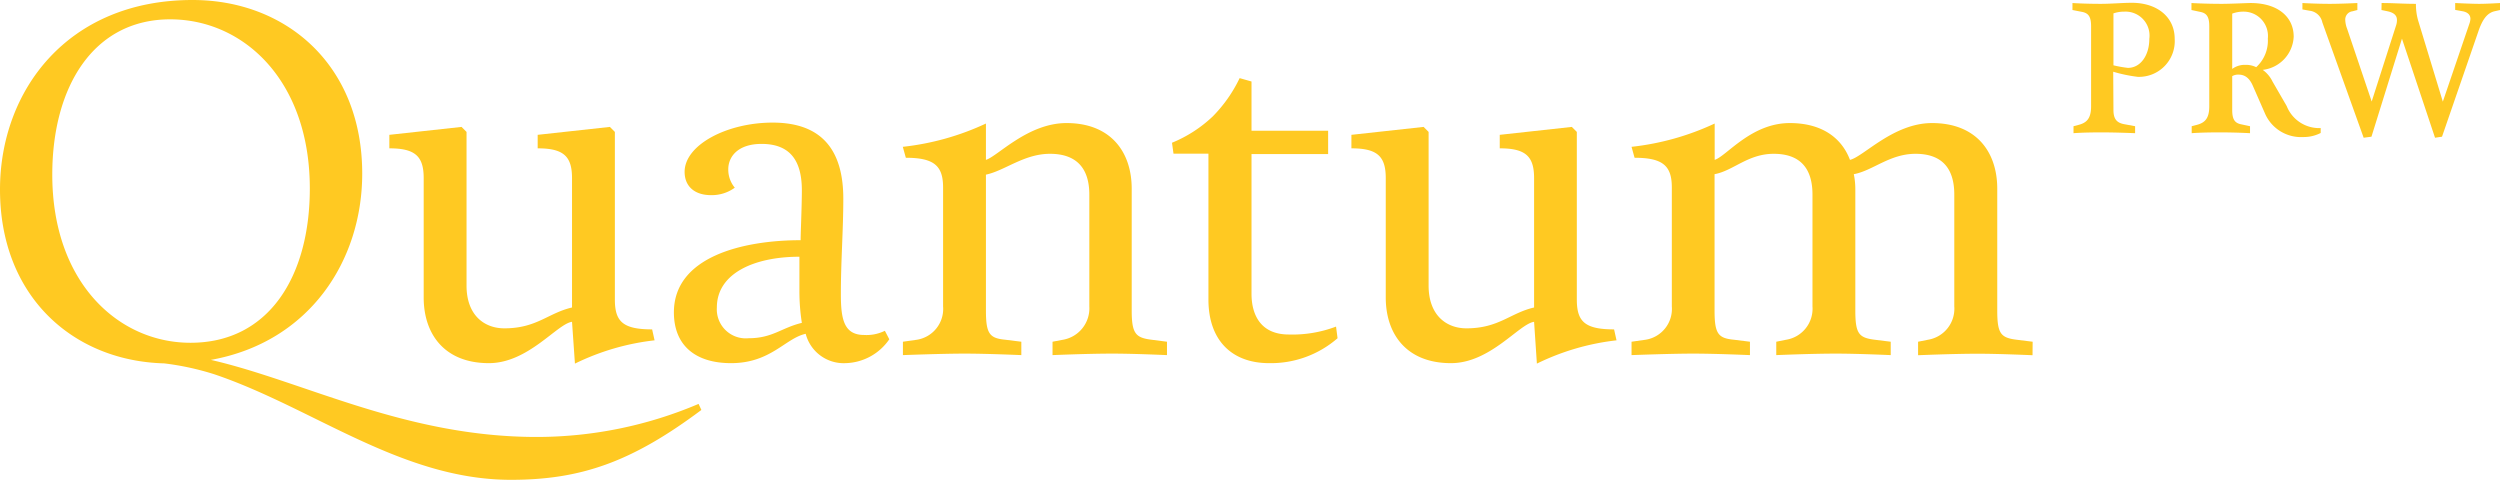
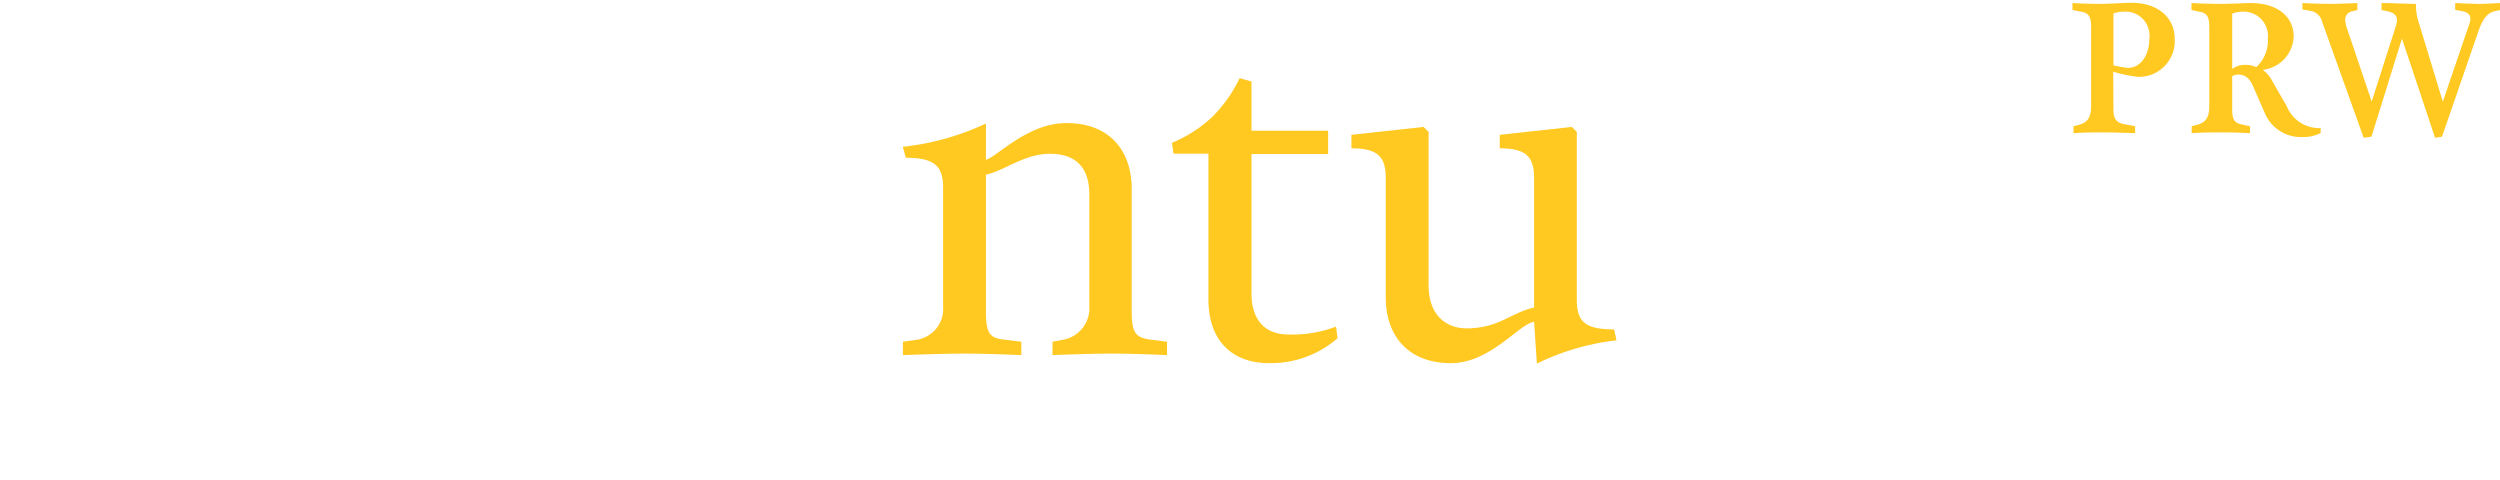
<svg xmlns="http://www.w3.org/2000/svg" viewBox="0 0 214.72 41.19">
  <defs>
    <style>.cls-1{fill:#ffc922;}</style>
  </defs>
  <title>Asset 2</title>
  <g id="Layer_2" data-name="Layer 2">
    <g id="Layer_1-2" data-name="Layer 1">
-       <path class="cls-1" d="M60.24,35.21c-6,4.49-10.38,6-16.36,6-9.4,0-17-6.2-25.46-9.06a23.46,23.46,0,0,0-4.32-.94C6.28,31,0,25.46,0,16.28,0,7.82,5.77,0,16.54,0c8,0,14.57,5.55,14.57,14.91,0,7.48-4.53,14.48-13,16,8,1.84,16.66,6.62,28,6.62A35.54,35.54,0,0,0,60,34.69ZM16.36,29.44c6.75,0,10.25-5.73,10.25-13.25,0-9.27-5.68-14.53-12-14.53C8,1.67,4.49,7.48,4.49,15,4.49,24.27,10.17,29.44,16.36,29.44Z" />
-       <path class="cls-1" d="M49.13,27.64c-1.28.17-3.76,3.55-7.14,3.55-3.8,0-5.6-2.48-5.6-5.64V15.3c0-1.88-.73-2.56-2.95-2.56V11.58l6.2-.68.43.43v13.2c0,2.56,1.54,3.67,3.25,3.67,2.78,0,3.76-1.32,5.81-1.79V15.3c0-1.88-.73-2.56-2.95-2.56V11.58l6.2-.68.43.43v14.4c0,1.88.68,2.56,3.2,2.56l.21.94a20.8,20.8,0,0,0-6.84,2Z" />
-       <path class="cls-1" d="M68.87,16.36c0-2.26-.77-4-3.46-4-2.05,0-2.86,1.11-2.86,2.18a2.42,2.42,0,0,0,.56,1.58,3.35,3.35,0,0,1-2.05.64c-1.37,0-2.26-.73-2.26-2,0-2.31,3.63-4.23,7.56-4.23,4.4,0,6.07,2.56,6.07,6.54,0,2.69-.21,5.34-.21,8.2,0,2.14.26,3.5,2,3.5A3.55,3.55,0,0,0,76,28.41l.38.73a4.7,4.7,0,0,1-3.76,2.05,3.37,3.37,0,0,1-3.42-2.52c-1.75.38-3,2.52-6.41,2.52-3.08,0-4.91-1.54-4.91-4.36,0-4.79,5.94-6.2,10.89-6.2C68.74,20.64,68.87,17.77,68.87,16.36ZM64.3,29.05c2.05,0,2.82-.9,4.57-1.32A17.52,17.52,0,0,1,68.66,25c0-1.54,0-2.95,0-2.95-3.85,0-7.09,1.41-7.09,4.36A2.49,2.49,0,0,0,64.3,29.05Z" />
      <path class="cls-1" d="M100.23,29.35v1.15s-2.82-.13-4.7-.13c-2.09,0-5.13.13-5.13.13V29.35l.9-.17a2.74,2.74,0,0,0,2.26-2.86V16.71c0-2.31-1.15-3.5-3.38-3.5S86.3,14.66,84.68,15V26.66c0,2,.3,2.39,1.67,2.52l1.37.17v1.15s-2.95-.13-4.87-.13-5.3.13-5.3.13V29.35l1.2-.17A2.68,2.68,0,0,0,81,26.32V16.11c0-1.84-.73-2.56-3.2-2.56l-.26-.94a22.62,22.62,0,0,0,7.14-2v3.12c1-.3,3.59-3.16,6.92-3.16,3.8,0,5.6,2.48,5.6,5.64V26.66c0,2,.34,2.35,1.71,2.52Z" />
      <path class="cls-1" d="M107.49,7v4.23h6.58v2h-6.58v12c0,1.84.81,3.5,3.2,3.5a10.57,10.57,0,0,0,4.06-.68l.13,1A8.73,8.73,0,0,1,109,31.19c-3.16,0-5.21-1.92-5.21-5.47V13.2h-3l-.13-.94A11.27,11.27,0,0,0,104.16,10a12.11,12.11,0,0,0,2.31-3.29Z" />
      <path class="cls-1" d="M131.76,27.64c-1.28.17-3.76,3.55-7.14,3.55-3.8,0-5.6-2.48-5.6-5.64V15.3c0-1.88-.73-2.56-2.95-2.56V11.58l6.2-.68.43.43v13.2c0,2.56,1.54,3.67,3.25,3.67,2.78,0,3.76-1.32,5.81-1.79V15.3c0-1.88-.73-2.56-2.95-2.56V11.58L135,10.9l.43.43v14.4c0,1.88.68,2.56,3.2,2.56l.21.94a20.8,20.8,0,0,0-6.84,2Z" />
-       <path class="cls-1" d="M174.57,30.51s-2.86-.13-4.7-.13c-2.09,0-5.13.13-5.13.13V29.35l.85-.17a2.7,2.7,0,0,0,2.26-2.86V16.71c0-2.31-1.11-3.5-3.33-3.5s-3.67,1.45-5.3,1.75a6.55,6.55,0,0,1,.13,1.28V26.66c0,2,.3,2.35,1.67,2.52l1.37.17v1.15s-2.86-.13-4.7-.13c-2.09,0-5.13.13-5.13.13V29.35l.85-.17a2.7,2.7,0,0,0,2.26-2.86V16.71c0-2.31-1.11-3.5-3.33-3.5s-3.46,1.45-5.08,1.75V26.66c0,2,.3,2.39,1.67,2.52l1.37.17v1.15s-2.95-.13-4.87-.13-5.3.13-5.3.13V29.35l1.2-.17a2.68,2.68,0,0,0,2.26-2.86V16.11c0-1.84-.73-2.56-3.2-2.56l-.26-.94a22.62,22.62,0,0,0,7.14-2v3.12c1-.3,3.12-3.16,6.45-3.16,2.73,0,4.44,1.24,5.17,3.16,1.15-.26,3.72-3.16,7.05-3.16,3.8,0,5.6,2.48,5.6,5.64V26.66c0,2,.3,2.35,1.67,2.52l1.37.17Z" />
      <path class="cls-1" d="M181.52,9.44c0,.82.31,1.13,1,1.24l.86.16v.6s-1.55-.07-2.9-.07c-1.64,0-2.39.07-2.39.07v-.6l.42-.11c.71-.18,1.09-.55,1.09-1.6V2.26c0-.82-.22-1.13-.78-1.24L178,.86V.26s1,.07,2.44.07c.89,0,1.88-.09,2.66-.09,2.15,0,3.68,1.2,3.68,3.1a3.07,3.07,0,0,1-3.17,3.26,12.51,12.51,0,0,1-2.11-.44Zm3.08-6.1A2.06,2.06,0,0,0,182.45,1a2.81,2.81,0,0,0-.93.15V5.61a10.17,10.17,0,0,0,1.24.22C183.87,5.83,184.6,4.72,184.6,3.35Z" />
      <path class="cls-1" d="M191.72,9.44c0,.82.22,1.13.78,1.24l.75.16v.6s-1.13-.07-2.62-.07c-1.64,0-2.39.07-2.39.07v-.6l.42-.11c.71-.18,1.09-.55,1.09-1.6V2.26c0-.82-.22-1.13-.78-1.24l-.75-.16V.26s1.13.07,2.62.07c.73,0,2.17-.07,2.46-.07C195.6.26,197,1.42,197,3.15A3,3,0,0,1,194.34,6a2.64,2.64,0,0,1,.84,1l1.22,2.11A3,3,0,0,0,199.32,11v.42a3.19,3.19,0,0,1-1.51.35,3.37,3.37,0,0,1-3.3-2.08l-1-2.28c-.29-.69-.69-1-1.24-1a1,1,0,0,0-.55.13Zm0-8.27V5.92a1.81,1.81,0,0,1,1.13-.35,2,2,0,0,1,.93.2,3.08,3.08,0,0,0,1-2.46A2.09,2.09,0,0,0,192.76,1,2.76,2.76,0,0,0,191.72,1.17Z" />
      <path class="cls-1" d="M204.55.26c1.06,0,1.82.07,2.95.07a5,5,0,0,0,.18,1.4l2.13,7,2.28-6.69a1.58,1.58,0,0,0,.09-.42c0-.33-.22-.58-.71-.66l-.6-.11V.26s1.37.07,2.06.07,1.8-.07,1.8-.07v.6l-.49.11c-.64.16-1,.71-1.31,1.53l-3.19,9.24-.6.09L206.3,3.32l-2.62,8.42-.67.09-3.55-9.91a1.26,1.26,0,0,0-1.11-1l-.6-.11V.26s1.17.07,2.35.07c1,0,2.37-.07,2.37-.07v.6l-.42.11a.71.71,0,0,0-.62.75,2.28,2.28,0,0,0,.16.75l2.11,6.25,2.08-6.49a1.46,1.46,0,0,0,.09-.51c0-.35-.2-.62-.8-.75l-.53-.11Z" />
    </g>
  </g>
</svg>